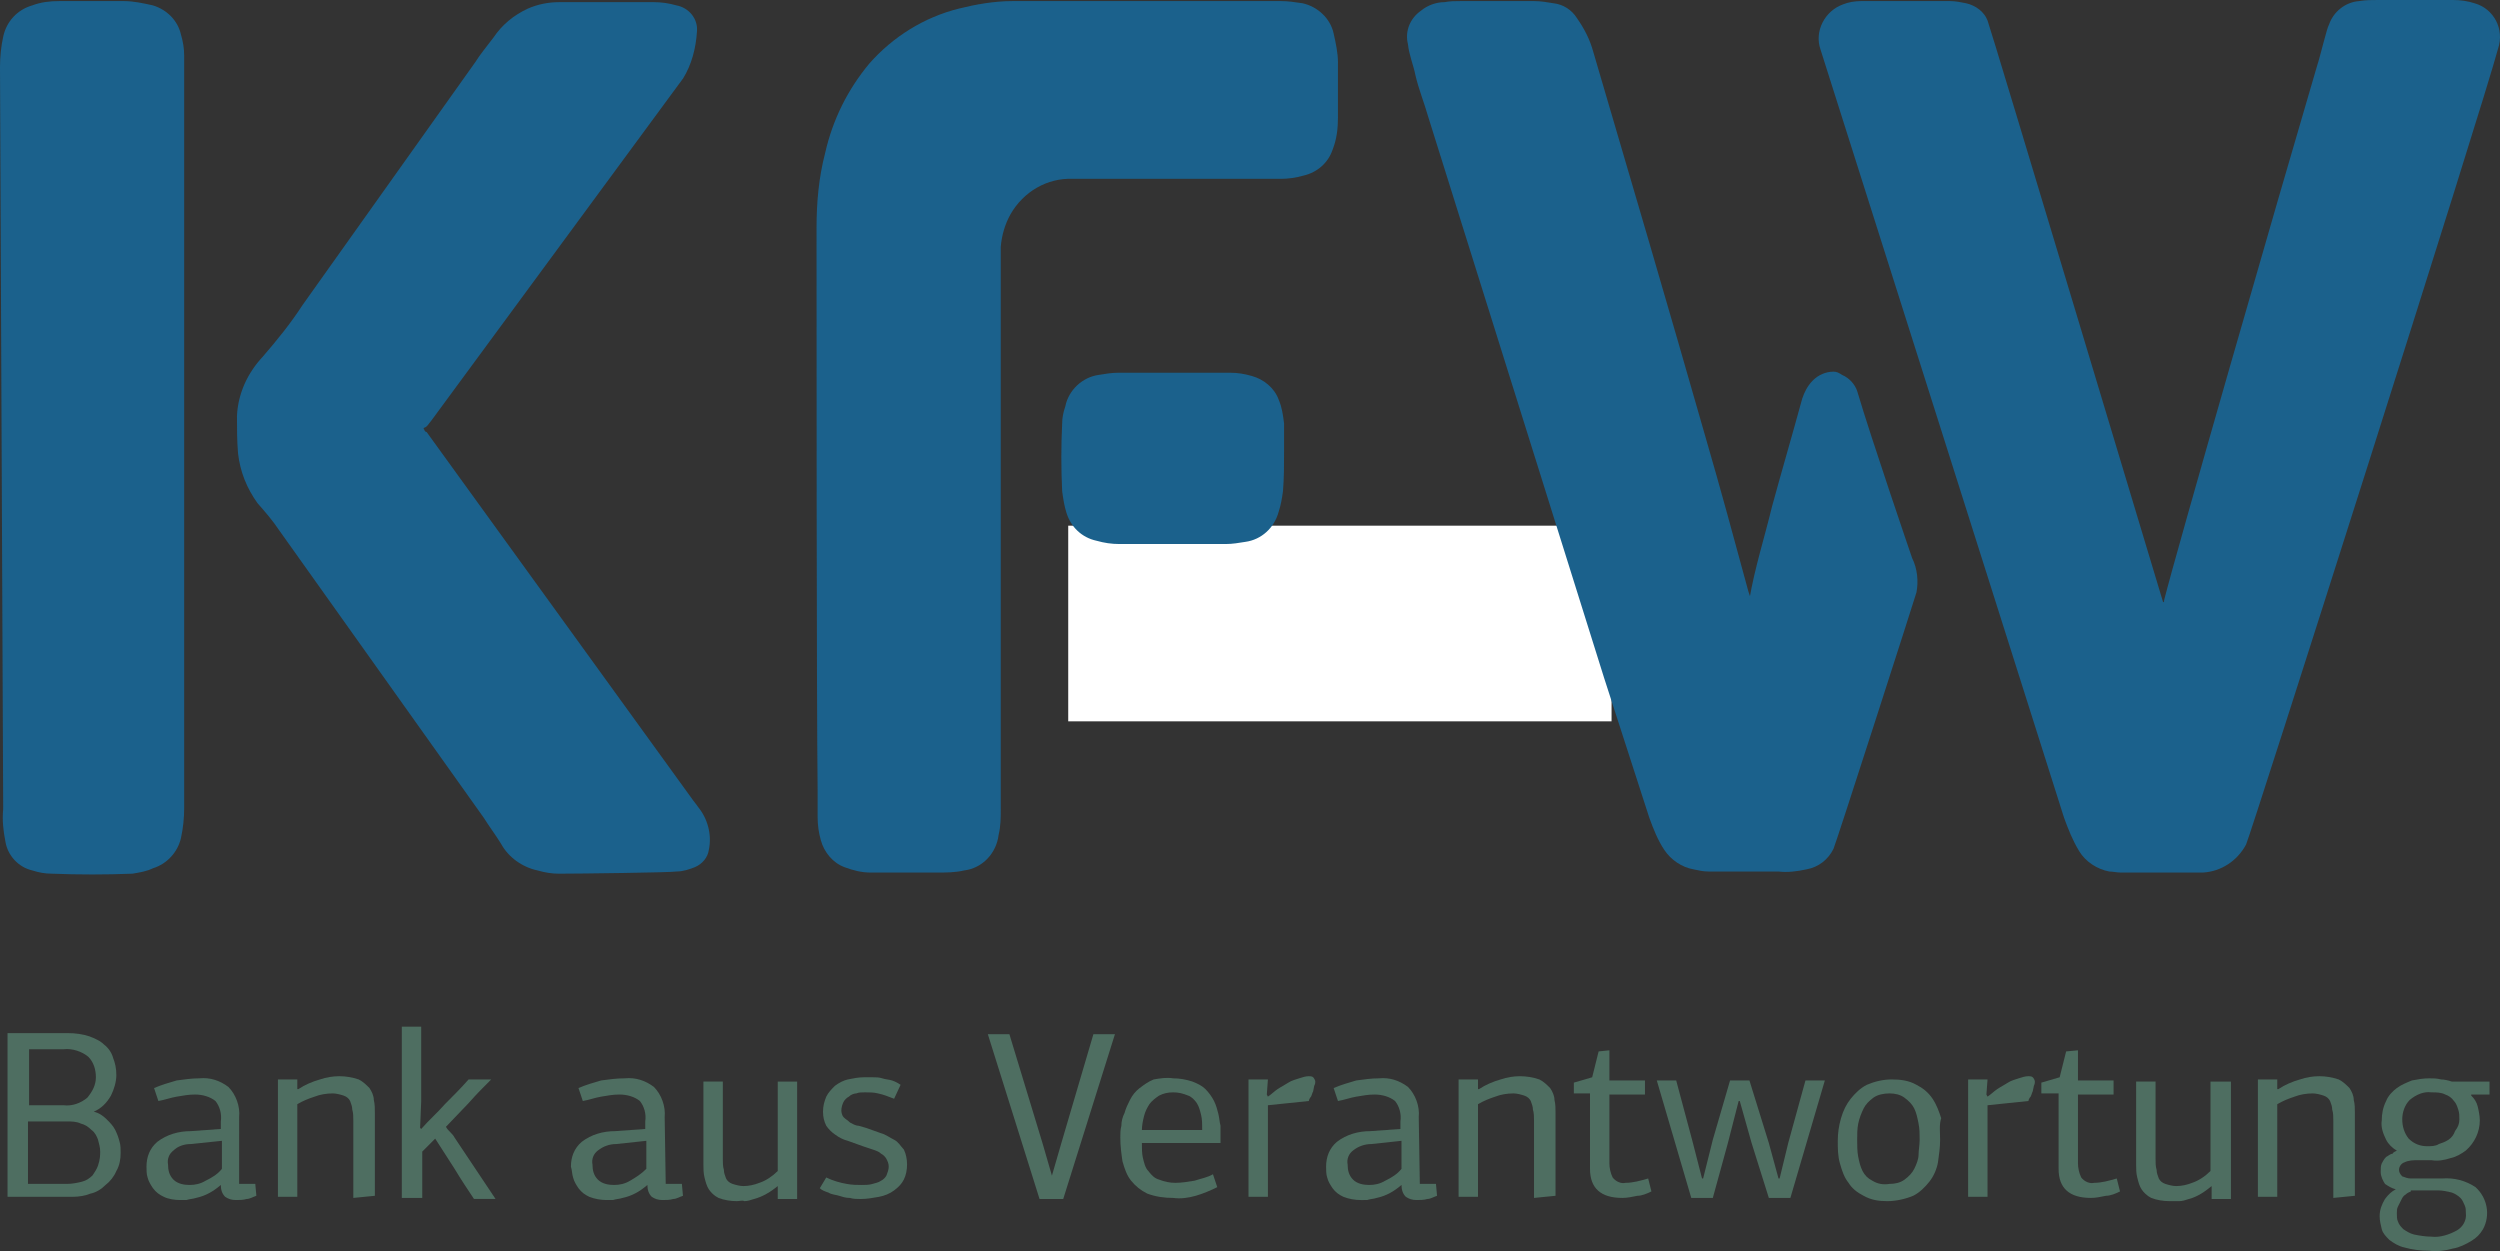
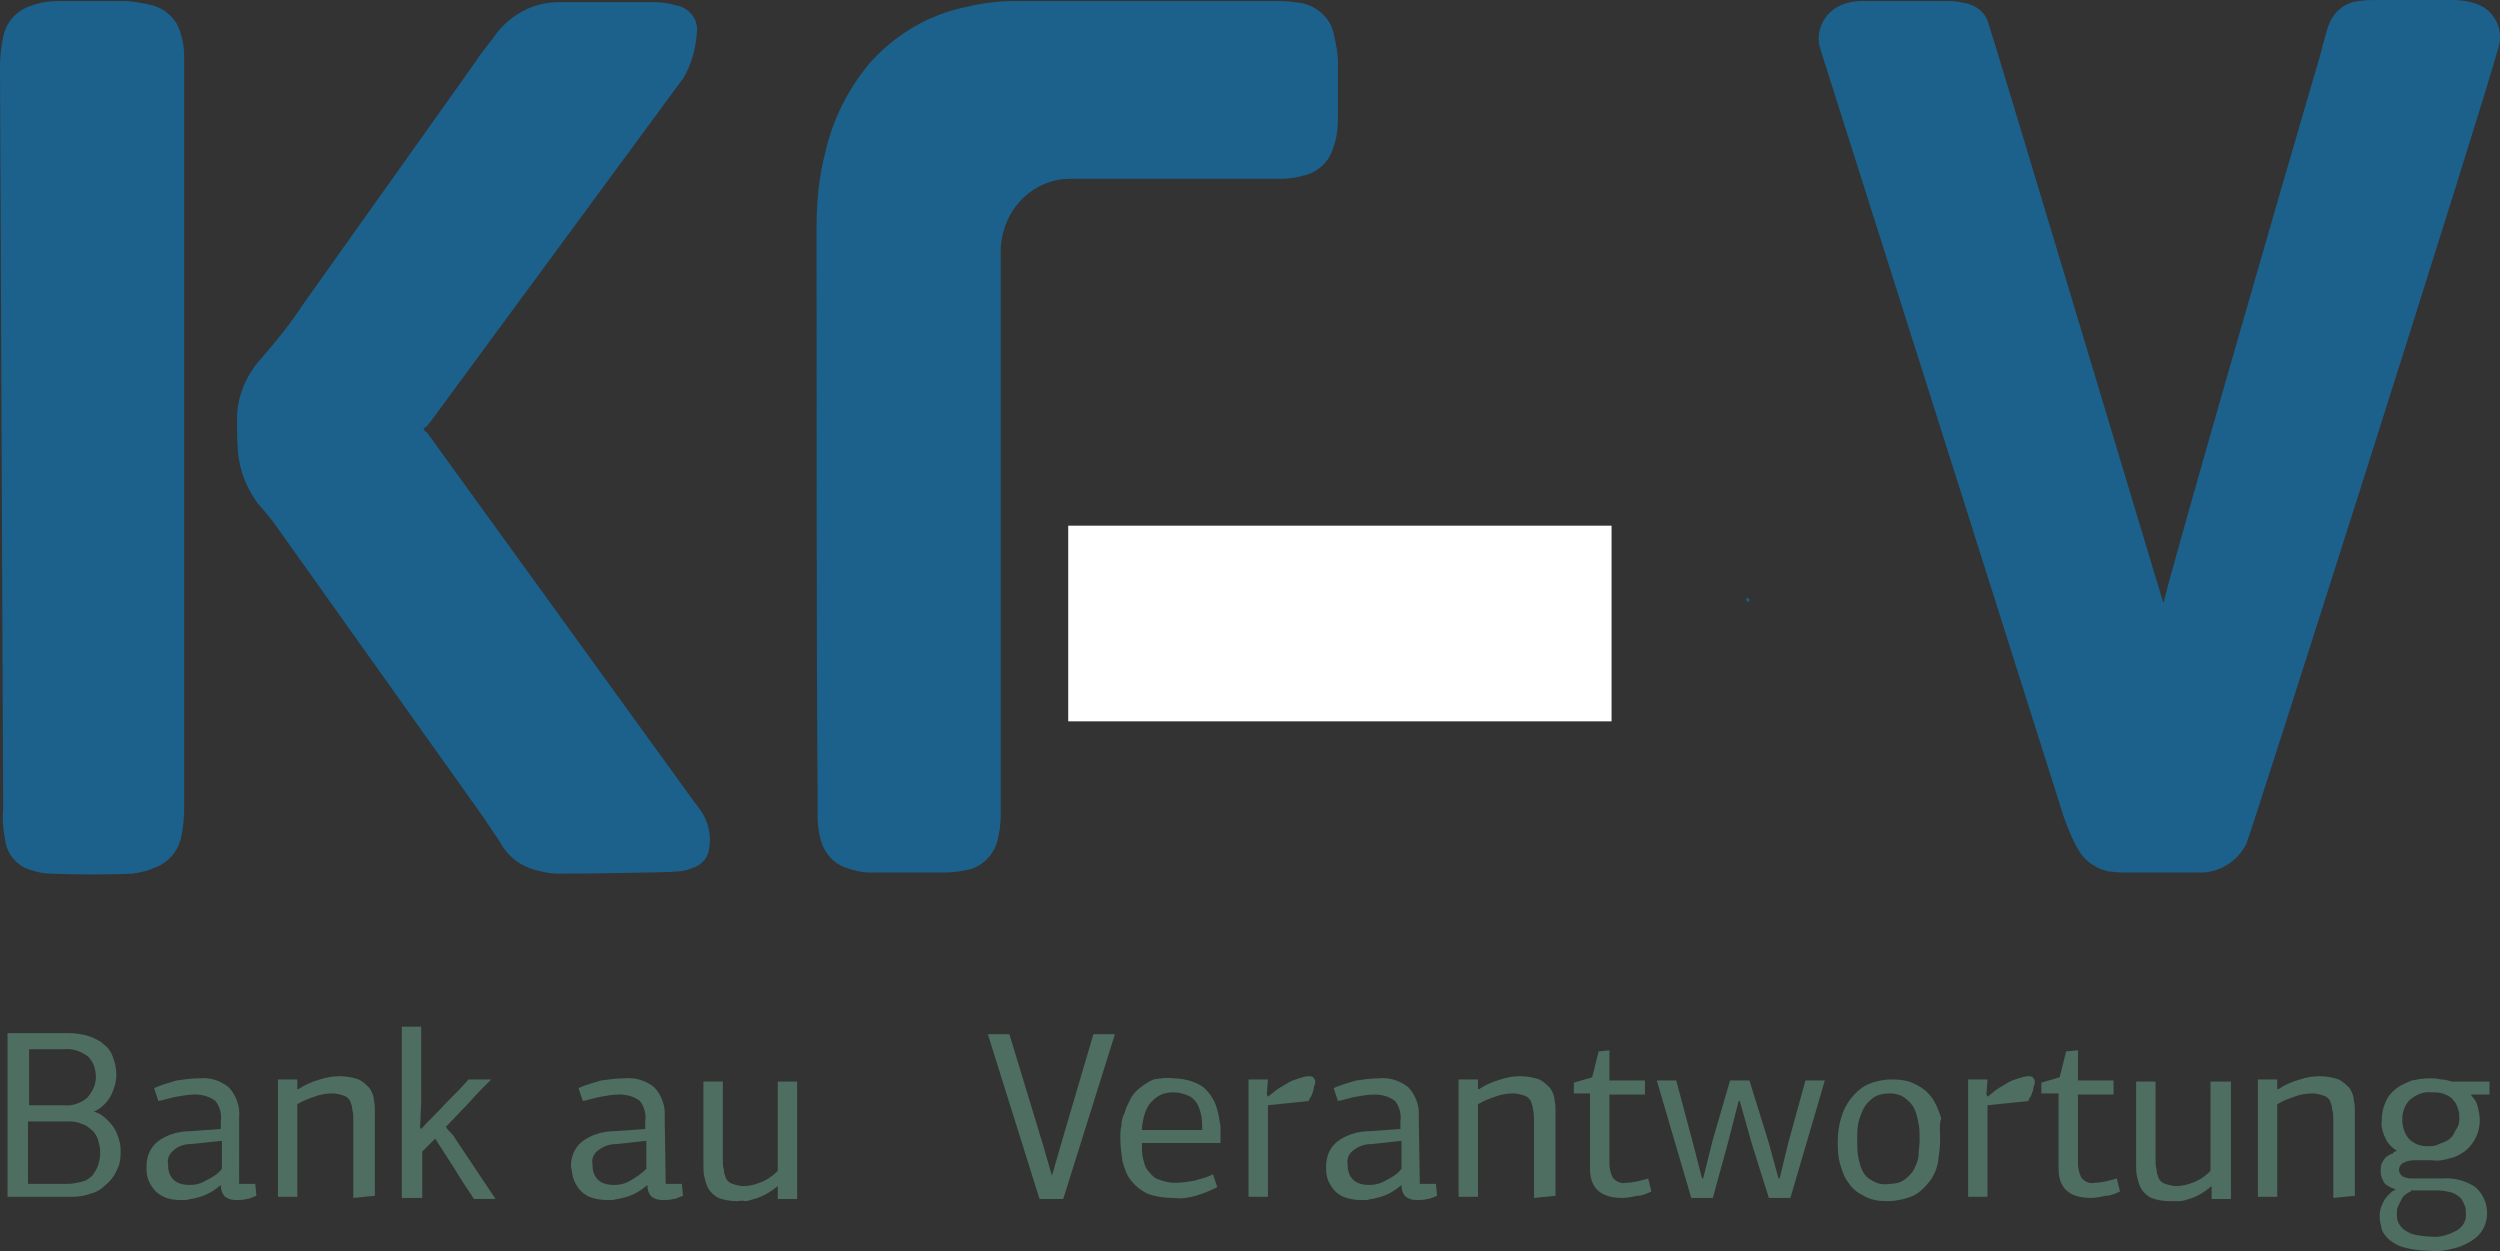
<svg xmlns="http://www.w3.org/2000/svg" version="1.1" id="Ebene_1" x="0px" y="0px" width="300px" height="150.136px" viewBox="-128.187 -42.22 300 150.136" enable-background="new -128.187 -42.22 300 150.136" xml:space="preserve">
  <rect x="-128.187" y="-42.22" width="300" height="150.136" fill="#333333" stroke="none" />
  <title>kfw-ipex_logo_1280@2x</title>
  <g id="Ebene_2">
    <rect y="20.861" fill="#FFFFFF" width="65.2" height="23.479" />
  </g>
  <g id="Ebene_1_1_">
    <path fill="#1B618C" d="M81.619,29.655v0.258h-0.131c-0.131-0.127-0.131-0.258-0.131-0.385L81.619,29.655z" />
    <path fill="#1B618C" d="M81.488,29.913h0.131c0,0,0,0.131-0.131,0.131S81.488,29.913,81.488,29.913z" />
    <path fill="#4E6E61" d="M-127.156,81.754h7.111c0.904,0,1.809,0.127,2.586,0.388c0.646,0.255,1.293,0.509,1.809,1.032   c0.52,0.389,0.904,1.031,1.035,1.554c0.258,0.644,0.389,1.286,0.389,2.063s-0.258,1.682-0.646,2.459   c-0.52,0.904-1.166,1.547-2.07,1.936c0.646,0.134,1.166,0.522,1.551,0.911c0.389,0.382,0.777,0.771,1.035,1.286   c0.258,0.522,0.389,0.911,0.52,1.42c0.127,0.389,0.127,0.911,0.127,1.3c0,0.777-0.127,1.548-0.516,2.197   c-0.258,0.644-0.777,1.286-1.293,1.675c-0.52,0.522-1.162,0.911-1.809,1.038c-0.646,0.262-1.424,0.382-2.07,0.382h-7.885V81.754   H-127.156z M-116.681,87.053c0-0.904-0.262-1.816-0.908-2.459c-0.773-0.643-1.939-1.031-2.971-0.904h-4.137v6.719h4.137   c1.031,0.135,2.066-0.254,2.844-0.897C-117.07,88.734-116.681,87.958-116.681,87.053z M-116.166,95.969   c0-0.516-0.131-0.904-0.258-1.42c-0.131-0.389-0.389-0.904-0.777-1.166c-0.389-0.389-0.773-0.643-1.293-0.777   c-0.516-0.254-1.162-0.254-1.678-0.254h-4.656v7.496h4.656c0.643,0,1.289-0.128,1.809-0.262c0.516-0.127,0.904-0.389,1.293-0.771   c0.258-0.389,0.516-0.776,0.646-1.165C-116.166,96.88-116.166,96.358-116.166,95.969z" />
    <path fill="#4E6E61" d="M-99.492,99.848h1.939l0.13,1.427c-0.388,0.12-0.777,0.382-1.162,0.382   c-0.389,0.127-0.908,0.127-1.293,0.127c-0.519,0-0.908-0.127-1.293-0.389c-0.388-0.382-0.519-0.897-0.519-1.42l0,0   c-0.904,0.777-1.809,1.3-2.971,1.555c-0.388,0.127-0.777,0.127-1.166,0.254h-0.773c-0.646,0-1.424-0.127-1.939-0.389   c-0.52-0.254-0.904-0.509-1.293-1.031c-0.258-0.389-0.516-0.777-0.646-1.286c-0.131-0.389-0.131-0.911-0.131-1.3   c0-1.166,0.389-2.197,1.293-2.975c1.166-0.897,2.586-1.286,4.01-1.286l3.617-0.261v-0.904c0.131-0.904-0.127-1.809-0.646-2.452   c-0.646-0.522-1.551-0.777-2.455-0.777c-0.774,0-1.42,0.128-2.197,0.255c-0.777,0.134-1.42,0.389-2.197,0.522l-0.516-1.554   c0.904-0.389,1.809-0.65,2.713-0.912c0.904-0.12,1.809-0.254,2.713-0.254c1.293-0.127,2.458,0.254,3.49,1.031   c0.908,0.911,1.424,2.332,1.293,3.617V99.848z M-105.306,95.065c-0.777,0-1.551,0.261-2.07,0.777   c-0.516,0.388-0.773,1.038-0.646,1.681c0,0.644,0.131,1.293,0.646,1.81c0.519,0.516,1.293,0.643,1.939,0.643   s1.293-0.127,1.939-0.516c0.777-0.382,1.423-0.771,1.939-1.42v-3.363L-105.306,95.065z" />
    <path fill="#4E6E61" d="M-85.789,101.53v-9.313c0-0.389,0-0.897-0.127-1.286c0-0.388-0.131-0.649-0.258-1.031   c-0.131-0.269-0.389-0.522-0.777-0.649c-0.389-0.128-0.904-0.262-1.293-0.262c-0.777,0-1.551,0.134-2.197,0.389   c-0.777,0.254-1.423,0.522-2.07,0.904v11.113h-2.325V87.314h2.325v1.159h0.13c0.777-0.516,1.682-0.904,2.586-1.159   c0.774-0.261,1.551-0.389,2.328-0.389c0.773,0,1.551,0.128,2.324,0.389c0.52,0.255,0.905,0.644,1.293,1.032   c0.258,0.388,0.52,0.904,0.52,1.42c0.127,0.516,0.127,1.031,0.127,1.554v9.955L-85.789,101.53z" />
    <path fill="#4E6E61" d="M-77.643,93.256c0.904-1.039,1.939-1.937,2.844-2.975c0.904-0.904,1.939-1.936,2.844-2.968h2.713   c-0.904,0.897-1.809,1.809-2.713,2.841l-2.717,2.84c0.131,0.262,0.262,0.389,0.52,0.65c0.127,0.127,0.385,0.388,0.516,0.649   l4.914,7.362h-2.586c-0.777-1.159-1.551-2.324-2.328-3.617l-2.328-3.625l-1.551,1.555v5.561h-2.455V80.977h2.328v8.916   l-0.131,3.235L-77.643,93.256z" />
    <path fill="#4E6E61" d="M-48.301,99.848h1.939l0.131,1.427c-0.389,0.12-0.777,0.382-1.162,0.382   c-0.389,0.127-0.908,0.127-1.293,0.127c-0.52,0-0.908-0.127-1.293-0.389c-0.389-0.382-0.52-0.897-0.52-1.42l0,0   c-0.904,0.777-1.809,1.3-2.971,1.555c-0.389,0.127-0.777,0.127-1.166,0.254h-0.773c-0.646,0-1.424-0.127-2.07-0.389   c-0.516-0.254-0.904-0.509-1.293-1.031c-0.258-0.389-0.516-0.777-0.646-1.286c-0.127-0.389-0.127-0.911-0.258-1.3   c0-1.166,0.389-2.197,1.293-2.975c1.162-0.897,2.586-1.286,4.006-1.286l3.621-0.261v-0.904c0.131-0.904-0.127-1.809-0.646-2.452   c-0.646-0.522-1.551-0.777-2.455-0.777c-0.777,0-1.424,0.128-2.197,0.255c-0.777,0.134-1.424,0.389-2.197,0.522l-0.52-1.554   c0.904-0.389,1.813-0.65,2.717-0.912c0.904-0.12,1.809-0.254,2.844-0.254c1.293-0.127,2.455,0.254,3.49,1.031   c0.904,0.911,1.42,2.332,1.293,3.617L-48.301,99.848z M-54.246,95.065c-0.777,0-1.551,0.261-2.197,0.777   c-0.516,0.388-0.777,1.038-0.646,1.681c0,0.644,0.131,1.293,0.646,1.81c0.516,0.516,1.293,0.643,1.939,0.643   s1.293-0.127,1.939-0.516c0.646-0.382,1.293-0.771,1.939-1.42v-3.363L-54.246,95.065z" />
    <path fill="#4E6E61" d="M-39.77,101.917c-0.773,0-1.551-0.134-2.197-0.388c-0.516-0.255-0.904-0.644-1.162-1.032   s-0.389-0.911-0.516-1.42c-0.131-0.522-0.131-1.038-0.131-1.555v-9.954h2.328v9.312c0,0.382,0,0.897,0.127,1.286   c0,0.389,0.131,0.649,0.262,1.031c0.127,0.262,0.385,0.522,0.773,0.65c0.389,0.127,0.904,0.261,1.293,0.261   c0.646,0,1.293-0.134,1.939-0.389c0.777-0.261,1.551-0.776,2.197-1.42V87.569h2.328v14.088h-2.328v-1.548l0,0   c-0.773,0.644-1.809,1.286-2.844,1.548c-0.389,0.127-0.777,0.261-1.162,0.261C-39.123,101.784-39.381,101.917-39.77,101.917z" />
-     <path fill="#4E6E61" d="M-29.037,99.078c0.773,0.382,1.678,0.643,2.455,0.771c0.646,0.127,1.293,0.127,1.809,0.127   c0.389,0,0.904,0,1.293-0.127c0.389-0.128,0.646-0.128,1.035-0.389c0.258-0.127,0.516-0.382,0.646-0.65   c0.13-0.382,0.258-0.643,0.258-1.031s-0.127-0.643-0.258-0.897c-0.131-0.269-0.389-0.522-0.646-0.65   c-0.258-0.261-0.646-0.388-1.035-0.516l-1.162-0.389l-1.809-0.649c-0.519-0.127-1.035-0.382-1.554-0.771   c-0.385-0.261-0.773-0.649-1.031-1.038c-0.258-0.516-0.389-1.039-0.389-1.682s0.131-1.166,0.389-1.809   c0.258-0.516,0.646-0.904,1.031-1.293c0.52-0.389,1.035-0.65,1.554-0.771c0.646-0.134,1.293-0.261,1.939-0.261   c0.385,0,0.643,0,1.032,0s0.777,0,1.166,0.127c0.385,0.134,0.774,0.134,1.163,0.254c0.388,0.135,0.646,0.262,1.035,0.523   l-0.777,1.674c-0.646-0.254-1.293-0.509-1.939-0.643c-0.516-0.127-1.032-0.127-1.551-0.127c-0.389,0-0.774,0-1.035,0.127   c-0.258,0-0.646,0.134-0.904,0.389c-0.258,0.134-0.516,0.389-0.646,0.643c-0.127,0.262-0.258,0.65-0.258,1.039   c0,0.261,0.131,0.649,0.258,0.77c0.258,0.269,0.519,0.389,0.777,0.65c0.258,0.127,0.646,0.389,1.035,0.389l0.905,0.261l1.809,0.644   c0.516,0.134,1.035,0.522,1.551,0.777c0.519,0.254,0.777,0.776,1.162,1.165c0.261,0.516,0.389,1.166,0.389,1.809   c0,0.644-0.127,1.286-0.389,1.81c-0.258,0.516-0.643,0.904-1.162,1.293c-0.516,0.388-1.162,0.649-1.809,0.77   c-0.777,0.135-1.424,0.262-2.197,0.262c-0.389,0-0.905,0-1.293-0.127c-0.52,0-0.904-0.135-1.293-0.255   c-0.389-0.134-0.904-0.134-1.293-0.389c-0.389-0.134-0.777-0.261-1.035-0.522L-29.037,99.078z" />
    <path fill="#4E6E61" d="M-2.02,99.078l1.162-4.013l3.879-13.184h2.586L-0.6,101.657h-2.844l-6.203-19.775h2.586l4.006,13.184   l1.162,4.013H-2.02z" />
    <path fill="#4E6E61" d="M12.587,87.18c0.773,0,1.551,0.134,2.324,0.389c0.646,0.254,1.166,0.516,1.555,0.904   c0.385,0.389,0.773,0.904,1.031,1.427c0.258,0.509,0.389,1.031,0.52,1.548c0.127,0.516,0.127,0.904,0.258,1.42   c0,0.389,0,0.777,0,1.038v1.032H8.839c0,0.643,0,1.292,0.127,1.809c0.131,0.516,0.258,1.165,0.646,1.554   c0.389,0.516,0.777,0.897,1.293,1.032c0.646,0.254,1.293,0.388,1.939,0.388c0.777,0,1.551-0.134,2.328-0.261   c0.773-0.262,1.551-0.382,2.197-0.771l0.516,1.548c-0.773,0.389-1.682,0.776-2.586,1.038c-0.904,0.255-1.809,0.382-2.713,0.255   c-1.035,0-2.07-0.135-3.102-0.517c-0.777-0.388-1.424-0.904-1.939-1.554c-0.52-0.644-0.777-1.42-1.035-2.324   c-0.131-0.905-0.258-1.81-0.258-2.841c0-0.522,0-0.911,0.127-1.427c0-0.516,0.131-1.039,0.389-1.548   c0.131-0.522,0.389-1.038,0.646-1.554s0.646-1.032,1.162-1.42c0.52-0.389,1.035-0.777,1.682-1.032   C11.037,87.18,11.81,87.053,12.587,87.18z M12.587,88.862c-0.646,0-1.166,0.127-1.682,0.389c-0.389,0.261-0.904,0.649-1.162,1.031   c-0.258,0.389-0.52,0.904-0.646,1.427c-0.131,0.509-0.258,1.159-0.258,1.675h7.238c0-0.643,0-1.286-0.131-1.809   c-0.127-0.516-0.258-1.031-0.516-1.42s-0.646-0.777-1.035-0.904C13.75,88.989,13.234,88.862,12.587,88.862L12.587,88.862z" />
    <path fill="#4E6E61" d="M23.962,89.377c0.389-0.255,0.777-0.644,1.162-0.904c0.389-0.262,0.904-0.516,1.293-0.777   s0.904-0.382,1.293-0.516c0.389-0.127,0.777-0.255,1.166-0.255c0.127,0,0.385,0,0.516,0.128c0.127,0.127,0.258,0.381,0.258,0.516   c0,0.127,0,0.254-0.131,0.516l-0.127,0.649c-0.131,0.255-0.131,0.389-0.258,0.644c-0.131,0.134-0.258,0.389-0.258,0.522   l-2.459,0.255l-2.455,0.254v10.986h-2.328V87.314h2.328l-0.131,1.809L23.962,89.377z" />
    <path fill="#4E6E61" d="M42.191,99.848h1.939l0.127,1.427c-0.389,0.12-0.773,0.382-1.162,0.382   c-0.389,0.127-0.904,0.127-1.293,0.127c-0.52,0-0.904-0.127-1.293-0.389c-0.389-0.382-0.516-0.897-0.516-1.42l0,0   c-0.908,0.777-1.813,1.3-2.975,1.555c-0.389,0.127-0.777,0.127-1.162,0.254H35.08c-0.646,0-1.42-0.127-2.066-0.389   c-0.52-0.254-0.908-0.509-1.293-1.031c-0.262-0.389-0.52-0.777-0.646-1.286c-0.131-0.389-0.131-0.911-0.131-1.3   c0-1.166,0.389-2.197,1.293-2.975c1.162-0.897,2.586-1.286,4.006-1.286l3.621-0.261v-0.904c0.131-0.904-0.131-1.809-0.646-2.452   c-0.646-0.522-1.551-0.777-2.455-0.777c-0.777,0-1.424,0.128-2.197,0.255c-0.777,0.134-1.424,0.389-2.197,0.522l-0.52-1.554   c0.904-0.389,1.813-0.65,2.717-0.912c0.904-0.12,1.809-0.254,2.713-0.254c1.293-0.127,2.455,0.254,3.49,1.031   c0.904,0.911,1.424,2.332,1.293,3.617L42.191,99.848z M36.373,95.065c-0.777,0-1.551,0.261-2.197,0.777   c-0.516,0.388-0.777,1.038-0.646,1.681c0,0.644,0.131,1.293,0.646,1.81c0.516,0.516,1.293,0.643,1.939,0.643   s1.293-0.127,1.939-0.516c0.773-0.382,1.42-0.771,1.939-1.42v-3.363L36.373,95.065z" />
    <path fill="#4E6E61" d="M55.894,101.53v-9.313c0-0.389,0-0.897-0.131-1.286c0-0.388-0.131-0.649-0.258-1.031   c-0.131-0.269-0.389-0.522-0.777-0.649c-0.389-0.128-0.904-0.262-1.293-0.262c-0.773,0-1.551,0.134-2.197,0.389   c-0.773,0.254-1.42,0.522-2.066,0.904v11.113h-2.328V87.314h2.328v1.159h0.127c0.777-0.516,1.682-0.904,2.586-1.159   c0.777-0.261,1.551-0.389,2.328-0.389c0.773,0,1.551,0.128,2.324,0.389c0.52,0.255,0.908,0.644,1.293,1.032   c0.262,0.388,0.52,0.904,0.52,1.42c0.127,0.516,0.127,1.031,0.127,1.554v9.955L55.894,101.53z" />
    <path fill="#4E6E61" d="M64.941,83.817v3.617h4.268v1.688h-4.268v8.267c0,0.522,0.131,1.166,0.389,1.688   c0.389,0.509,1.035,0.771,1.551,0.643c0.904,0,1.809-0.261,2.713-0.522l0.389,1.555c-0.516,0.261-1.162,0.522-1.682,0.522   c-0.643,0.12-1.162,0.255-1.809,0.255c-2.586,0-3.879-1.166-3.879-3.49v-9.051h-1.939v-1.293l2.201-0.643l0.773-3.102   L64.941,83.817z" />
    <path fill="#4E6E61" d="M85.367,99.198l1.035-4.26l2.066-7.504h2.328L86.66,101.53h-2.586l-2.07-6.592l-1.42-5.038h-0.131   l-1.293,5.038l-1.809,6.592h-2.586l-4.137-14.096h2.328l1.939,7.242l1.162,4.521h0.131l1.162-4.648l2.07-7.115h2.324l2.328,7.504   l1.162,4.26H85.367z" />
    <path fill="#4E6E61" d="M104.626,94.549c0,0.904-0.128,1.809-0.258,2.713c-0.131,0.777-0.517,1.682-1.035,2.324   c-0.517,0.65-1.162,1.3-1.939,1.688c-0.904,0.382-2.066,0.643-3.102,0.643s-1.939-0.134-2.844-0.643   c-0.774-0.389-1.421-0.911-1.809-1.555c-0.52-0.643-0.777-1.42-1.035-2.331c-0.258-0.897-0.258-1.809-0.258-2.713   s0.127-1.809,0.389-2.713c0.258-0.904,0.646-1.682,1.162-2.332c0.516-0.643,1.162-1.285,1.939-1.674   c0.904-0.389,1.939-0.644,2.971-0.644c1.035,0,2.07,0.12,2.975,0.644c0.776,0.389,1.423,0.904,1.939,1.674   c0.516,0.777,0.776,1.555,1.034,2.332C104.499,92.741,104.626,93.645,104.626,94.549z M102.171,94.549c0-0.644,0-1.293-0.131-1.943   c-0.128-0.643-0.258-1.286-0.516-1.809c-0.259-0.516-0.646-0.897-1.163-1.286c-0.519-0.389-1.165-0.522-1.812-0.522   s-1.42,0.134-1.939,0.522c-0.516,0.389-0.904,0.771-1.162,1.286c-0.258,0.522-0.516,1.166-0.646,1.809   c-0.128,0.65-0.128,1.3-0.128,1.943c0,0.643,0,1.42,0.128,2.063c0.131,0.65,0.258,1.166,0.516,1.688   c0.262,0.516,0.646,0.897,1.166,1.159c0.646,0.389,1.293,0.516,2.066,0.389c0.646,0,1.293-0.128,1.812-0.516   c0.517-0.389,0.904-0.777,1.163-1.293c0.258-0.517,0.516-1.159,0.516-1.682C102.041,95.842,102.171,95.192,102.171,94.549   L102.171,94.549z" />
    <path fill="#4E6E61" d="M110.317,89.377c0.389-0.255,0.777-0.644,1.166-0.904c0.382-0.262,0.897-0.516,1.286-0.777   s0.911-0.382,1.293-0.516c0.388-0.127,0.776-0.255,1.165-0.255c0.128,0,0.389,0,0.516,0.128c0.135,0.127,0.255,0.381,0.255,0.516   c0,0.127,0,0.254-0.12,0.516l-0.135,0.649c-0.127,0.255-0.127,0.389-0.254,0.644c-0.134,0.134-0.262,0.389-0.262,0.522   l-2.458,0.255l-2.452,0.254v10.986h-2.328V87.314h2.328l-0.134,1.809L110.317,89.377z" />
    <path fill="#4E6E61" d="M121.169,83.817v3.617h4.274v1.688h-4.274v8.267c0,0.522,0.134,1.166,0.389,1.688   c0.389,0.509,1.038,0.771,1.554,0.643c0.904,0,1.809-0.261,2.713-0.522l0.389,1.555c-0.516,0.261-1.158,0.522-1.682,0.522   c-0.643,0.12-1.165,0.255-1.809,0.255c-2.586,0-3.879-1.166-3.879-3.49v-9.051h-2.069v-1.293l2.197-0.643l0.777-3.102   L121.169,83.817z" />
    <path fill="#4E6E61" d="M132.163,101.917c-0.777,0-1.555-0.134-2.204-0.388c-0.509-0.255-0.897-0.644-1.159-1.032   c-0.261-0.389-0.389-0.911-0.516-1.42c-0.134-0.522-0.134-1.038-0.134-1.555v-9.954h2.331v9.312c0,0.382,0,0.897,0.127,1.286   c0,0.389,0.128,0.649,0.262,1.031c0.127,0.262,0.389,0.522,0.777,0.65c0.389,0.127,0.897,0.261,1.286,0.261   c0.649,0,1.3-0.134,1.942-0.389c0.777-0.261,1.555-0.776,2.197-1.42V87.569h2.452v14.088h-2.317v-1.548l0,0   c-0.777,0.644-1.689,1.286-2.721,1.548c-0.389,0.127-0.777,0.261-1.166,0.261C132.813,101.917,132.544,101.917,132.163,101.917z" />
    <path fill="#4E6E61" d="M151.811,101.53v-9.313c0-0.389,0-0.897-0.135-1.286c0-0.388-0.119-0.649-0.254-1.031   c-0.135-0.269-0.389-0.522-0.777-0.649c-0.389-0.128-0.904-0.262-1.293-0.262c-0.77,0-1.547,0.134-2.197,0.389   c-0.77,0.254-1.42,0.522-2.07,0.904v11.113h-2.324V87.314h2.324v1.159h0.135c0.777-0.516,1.674-0.904,2.586-1.159   c0.777-0.261,1.547-0.389,2.324-0.389s1.547,0.128,2.324,0.389c0.523,0.255,0.912,0.644,1.301,1.032   c0.254,0.388,0.508,0.904,0.508,1.42c0.135,0.516,0.135,1.031,0.135,1.554v9.955L151.811,101.53z" />
    <path fill="#4E6E61" d="M159.434,95.842c-0.516-0.262-1.031-0.777-1.285-1.293c-0.389-0.777-0.65-1.555-0.523-2.332   c0-0.77,0.135-1.547,0.523-2.317c0.254-0.649,0.77-1.166,1.285-1.554c0.523-0.389,1.166-0.65,1.809-0.912   c0.65-0.12,1.301-0.254,2.078-0.254c0.508,0,0.896,0,1.42,0.134c0.389,0,0.896,0.12,1.285,0.255h4.529v1.554h-2.197v0.128   c0.389,0.381,0.643,0.77,0.777,1.293c0.127,0.516,0.254,1.165,0.254,1.674c0,1.428-0.643,2.721-1.674,3.625   c-0.523,0.388-1.166,0.77-1.816,0.904c-0.77,0.254-1.547,0.389-2.324,0.254h-1.555c-0.516,0-1.166,0-1.674,0.262   c-0.389,0.127-0.65,0.516-0.65,0.904c0,0.261,0.127,0.522,0.389,0.777c0.389,0.134,0.65,0.254,1.031,0.254h3.752   c1.42-0.12,2.848,0.262,4.006,1.039c1.428,1.293,1.809,3.355,0.904,5.044c-0.389,0.644-0.777,1.031-1.42,1.42   s-1.42,0.777-2.197,0.904c-0.912,0.262-1.943,0.389-2.84,0.262c-1.039,0-2.078-0.134-2.975-0.389   c-0.65-0.134-1.301-0.522-1.809-0.911c-0.389-0.389-0.777-0.771-0.912-1.286c-0.127-0.522-0.254-1.038-0.254-1.554   c0-0.777,0.254-1.421,0.643-2.07c0.389-0.516,0.777-0.904,1.293-1.159c-0.516-0.134-0.904-0.389-1.293-0.649   c-0.254-0.389-0.516-0.904-0.516-1.421c0-0.388,0-0.776,0.127-1.038c0.135-0.254,0.262-0.509,0.523-0.777   c0.254-0.12,0.508-0.382,0.77-0.382C159.045,95.969,159.307,95.969,159.434,95.842L159.434,95.842z M161.116,100.752   c-0.262,0.134-0.381,0.134-0.65,0.389c-0.254,0.134-0.381,0.389-0.508,0.643c-0.135,0.262-0.262,0.522-0.389,0.777   c-0.135,0.262-0.135,0.522-0.135,0.777c0,0.389,0,0.776,0.135,1.031c0.127,0.389,0.389,0.65,0.643,0.911   c0.389,0.255,0.777,0.516,1.293,0.644c0.65,0.134,1.428,0.254,2.07,0.254c1.031,0.134,2.197-0.254,3.102-0.771   c0.65-0.388,1.158-1.165,1.039-2.069c0-0.255,0-0.644-0.135-0.904c-0.127-0.262-0.254-0.65-0.516-0.904   c-0.262-0.255-0.65-0.517-1.039-0.644c-0.508-0.134-1.158-0.261-1.674-0.261h-3.236V100.752z M166.938,92.097   c0-0.389,0-0.777-0.135-1.166c-0.127-0.388-0.254-0.776-0.516-1.031c-0.262-0.389-0.65-0.649-1.039-0.777   c-0.508-0.261-1.031-0.261-1.674-0.261c-0.904-0.128-1.809,0.261-2.586,0.904c-0.643,0.643-0.904,1.554-0.904,2.331   c0,0.897,0.262,1.675,0.77,2.317c0.65,0.65,1.428,0.911,2.197,0.911c0.523,0,1.039,0,1.428-0.261   c0.389-0.127,0.77-0.262,1.158-0.516c0.389-0.255,0.65-0.644,0.777-1.032C166.803,92.995,166.938,92.606,166.938,92.097   L166.938,92.097z" />
    <path fill="#1B618C" d="M131.385,30.043c0.127,0,0.127-0.131,0.127-0.258c1.421-5.688,13.707-48.348,18.355-64.121   c0.389-1.162,1.166-4.521,1.42-4.91c0.523-1.551,1.943-2.717,3.625-2.844c0.777-0.131,1.547-0.131,2.324-0.131h8.924   c0.904,0,1.809,0.131,2.586,0.389c2.324,0.646,3.617,3.102,2.84,5.43l0,0l0,0c-1.809,6.85-29.73,94.494-30.246,95.525   c-1.039,1.943-2.975,3.236-5.172,3.363h-9.827c-0.517,0-1.032-0.127-1.421-0.127c-1.42-0.262-2.84-1.158-3.617-2.459   c-0.777-1.285-1.293-2.586-1.809-4.006c0,0-28.956-91.392-29.218-92.166c-0.773-2.201,0.52-4.656,2.717-5.43   c0.646-0.262,1.42-0.389,2.197-0.389h10.601c0.646,0,1.29,0.127,1.937,0.258c1.169,0.258,2.2,1.035,2.589,2.07   C110.572-39.245,131.258,29.655,131.385,30.043z" />
    <path fill="#1B618C" d="M-30.203-14.814c0-3.102,0.262-6.076,1.035-9.05c0.904-4.006,2.716-7.627,5.299-10.729   c2.847-3.232,6.595-5.557,10.732-6.592c2.067-0.516,4.264-0.904,6.461-0.904h32.189c0.904,0,1.682,0.127,2.586,0.258   c1.809,0.389,3.359,1.809,3.748,3.621c0.258,1.162,0.52,2.324,0.52,3.49v6.592c0,1.293-0.131,2.586-0.646,3.878   c-0.52,1.551-1.813,2.713-3.49,3.102c-0.908,0.258-1.813,0.388-2.717,0.388H0.566c-3.105-0.13-5.949,1.551-7.5,4.264   c-0.646,1.166-1.035,2.458-1.162,3.878v67.48c0,1.031,0,2.063-0.258,3.102c-0.261,2.197-1.939,4.006-4.137,4.268   c-1.035,0.254-2.197,0.254-3.232,0.254h-8.015c-1.035,0-2.067-0.254-3.102-0.643c-1.424-0.523-2.455-1.809-2.844-3.229   c-0.258-0.912-0.389-1.809-0.389-2.848v-3.236C-30.203,41.418-30.203-3.566-30.203-14.814z" />
-     <path fill="#1B618C" d="M81.746,29.655c0.646-3.748,1.809-7.369,2.717-11.117c1.162-4.264,2.455-8.662,3.617-12.926   c0.258-0.777,0.646-1.551,1.293-2.197s1.551-1.035,2.455-1.035c0.389,0,0.646,0.131,1.035,0.389   c0.904,0.385,1.551,1.162,1.812,1.939c1.679,5.688,6.592,20.037,6.592,20.037c0.646,1.289,0.774,2.844,0.517,4.133   c-0.258,0.908-9.693,30.246-9.955,30.77c-0.643,1.293-1.809,2.197-3.229,2.451c-1.166,0.262-2.328,0.389-3.363,0.262h-8.4   c-0.646,0-1.166-0.127-1.813-0.262c-1.42-0.254-2.713-1.158-3.49-2.324c-0.773-1.158-1.293-2.459-1.809-3.879l-5.43-16.801   L43.222-28.128c-0.516-1.809-1.162-3.363-1.551-5.041c-0.258-1.293-0.773-2.459-0.904-3.748c-0.389-1.555,0.258-3.105,1.551-4.01   c0.777-0.646,1.813-1.035,2.844-1.035c0.646-0.127,1.293-0.127,1.939-0.127h8.793c0.773,0,1.551,0.127,2.324,0.258   c1.166,0.131,2.197,0.777,2.844,1.809c0.904,1.293,1.551,2.586,1.939,4.01c4.525,15.381,9.051,30.765,13.445,46.146   c1.809,6.207,3.49,12.41,5.172,18.617l0.258,0.777c0,0.127,0.127,0.258,0.127,0.385l0,0L81.746,29.655L81.746,29.655z" />
    <path fill="#1B618C" d="M-61.096,62.622c-0.908,0-1.682-0.135-2.586-0.389c-1.813-0.389-3.49-1.555-4.395-3.229   c-0.646-1.039-1.424-2.078-2.07-3.109l-24.562-34.514c-0.774-1.162-1.678-2.197-2.586-3.232c-1.29-1.809-2.066-3.748-2.325-5.945   c-0.13-1.551-0.13-2.975-0.13-4.525c0.13-2.713,1.293-5.168,3.105-7.107c1.678-1.939,3.359-4.01,4.78-6.207l20.683-29.083   c0.646-1.035,1.424-1.939,2.197-2.975c1.035-1.551,2.459-2.717,4.137-3.49c1.166-0.516,2.459-0.777,3.752-0.777h11.375   c0.904,0,1.809,0.131,2.713,0.389c1.424,0.258,2.586,1.551,2.459,3.102c-0.131,2.07-0.646,4.01-1.682,5.691   c-0.131,0.127-0.258,0.385-0.389,0.516L-76.48,8.325c-0.258,0.258-0.389,0.646-0.777,0.777c-0.127,0-0.127,0.127,0,0.258   c0,0.131,0.131,0.258,0.262,0.258l31.801,43.953c0.258,0.389,0.516,0.65,0.773,1.039c1.162,1.42,1.682,3.355,1.293,5.164   c-0.131,0.904-0.773,1.682-1.682,2.07c-0.646,0.254-1.42,0.516-2.197,0.516C-47.654,62.487-58.898,62.622-61.096,62.622z" />
    <path fill="#1B618C" d="M-128.187-34.204c0-1.162,0.127-2.455,0.385-3.621c0.389-1.809,1.682-3.229,3.49-3.748   c1.035-0.389,2.07-0.516,3.232-0.516h7.758c1.162,0,2.328,0.258,3.49,0.516c1.682,0.52,2.974,1.813,3.359,3.49   c0.261,0.904,0.389,1.682,0.389,2.586v1.162c0,29.734,0,59.337,0,89.064c0,1.166-0.127,2.459-0.389,3.625   c-0.385,1.682-1.678,3.102-3.359,3.617c-0.777,0.389-1.682,0.516-2.455,0.65c-3.232,0.127-6.465,0.127-9.697,0   c-0.773,0-1.551-0.135-2.328-0.389c-1.678-0.389-2.971-1.809-3.229-3.49c-0.262-1.293-0.389-2.586-0.262-3.879L-128.187-34.204z" />
-     <path fill="#1B618C" d="M12.714,2.51h6.723c0.904,0,1.682,0.127,2.586,0.385c1.424,0.389,2.717,1.424,3.232,2.844   c0.389,0.904,0.516,1.813,0.646,2.844c0,1.166,0,2.197,0,3.363c0,1.551,0,3.232-0.131,4.783c-0.127,0.904-0.258,1.678-0.516,2.455   c-0.516,1.939-2.07,3.359-4.006,3.621c-0.777,0.127-1.555,0.258-2.328,0.258H6.123c-0.904,0-1.809-0.131-2.713-0.389   c-1.813-0.389-3.105-1.682-3.621-3.359c-0.258-0.777-0.389-1.682-0.516-2.586c-0.131-2.717-0.131-5.43,0-8.146   c0-0.646,0.127-1.293,0.385-2.066c0.389-1.939,2.07-3.49,4.01-3.748C4.441,2.637,5.218,2.51,5.996,2.51H12.714z" />
    <path fill="#1B618C" d="M81.746,29.655v0.258h-0.127c-0.131-0.127-0.131-0.258-0.131-0.385L81.746,29.655z" />
  </g>
</svg>